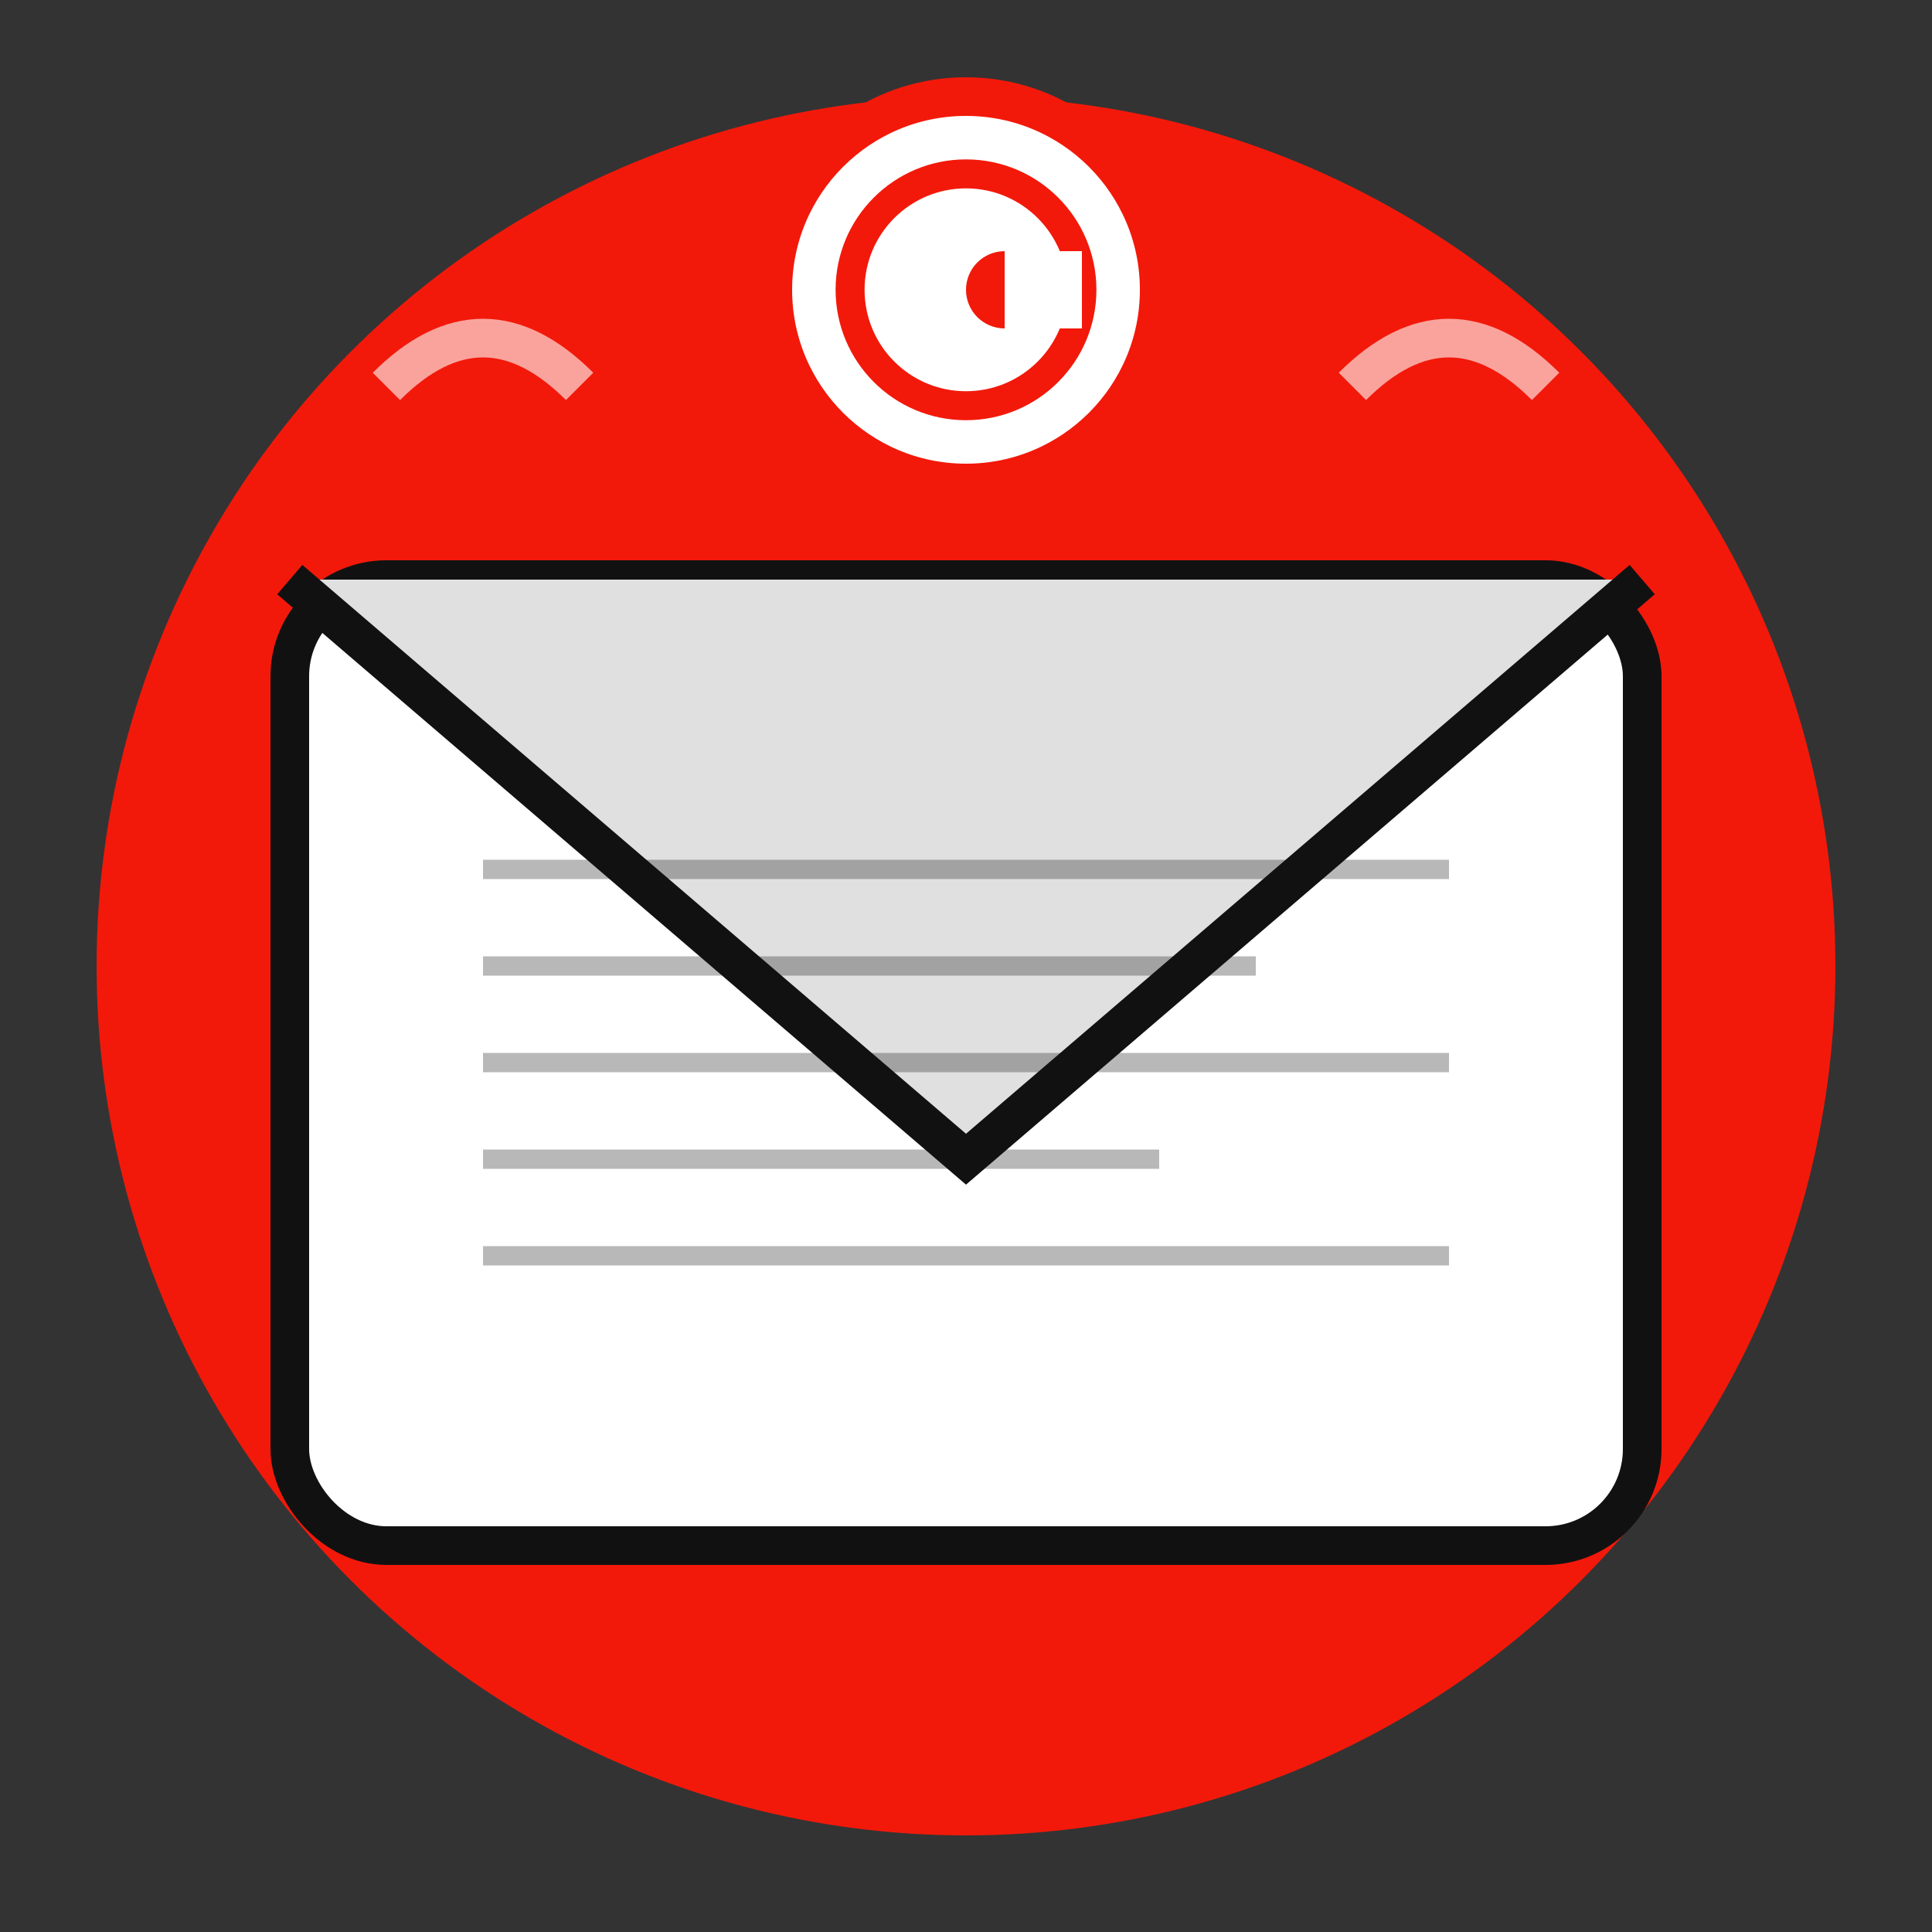
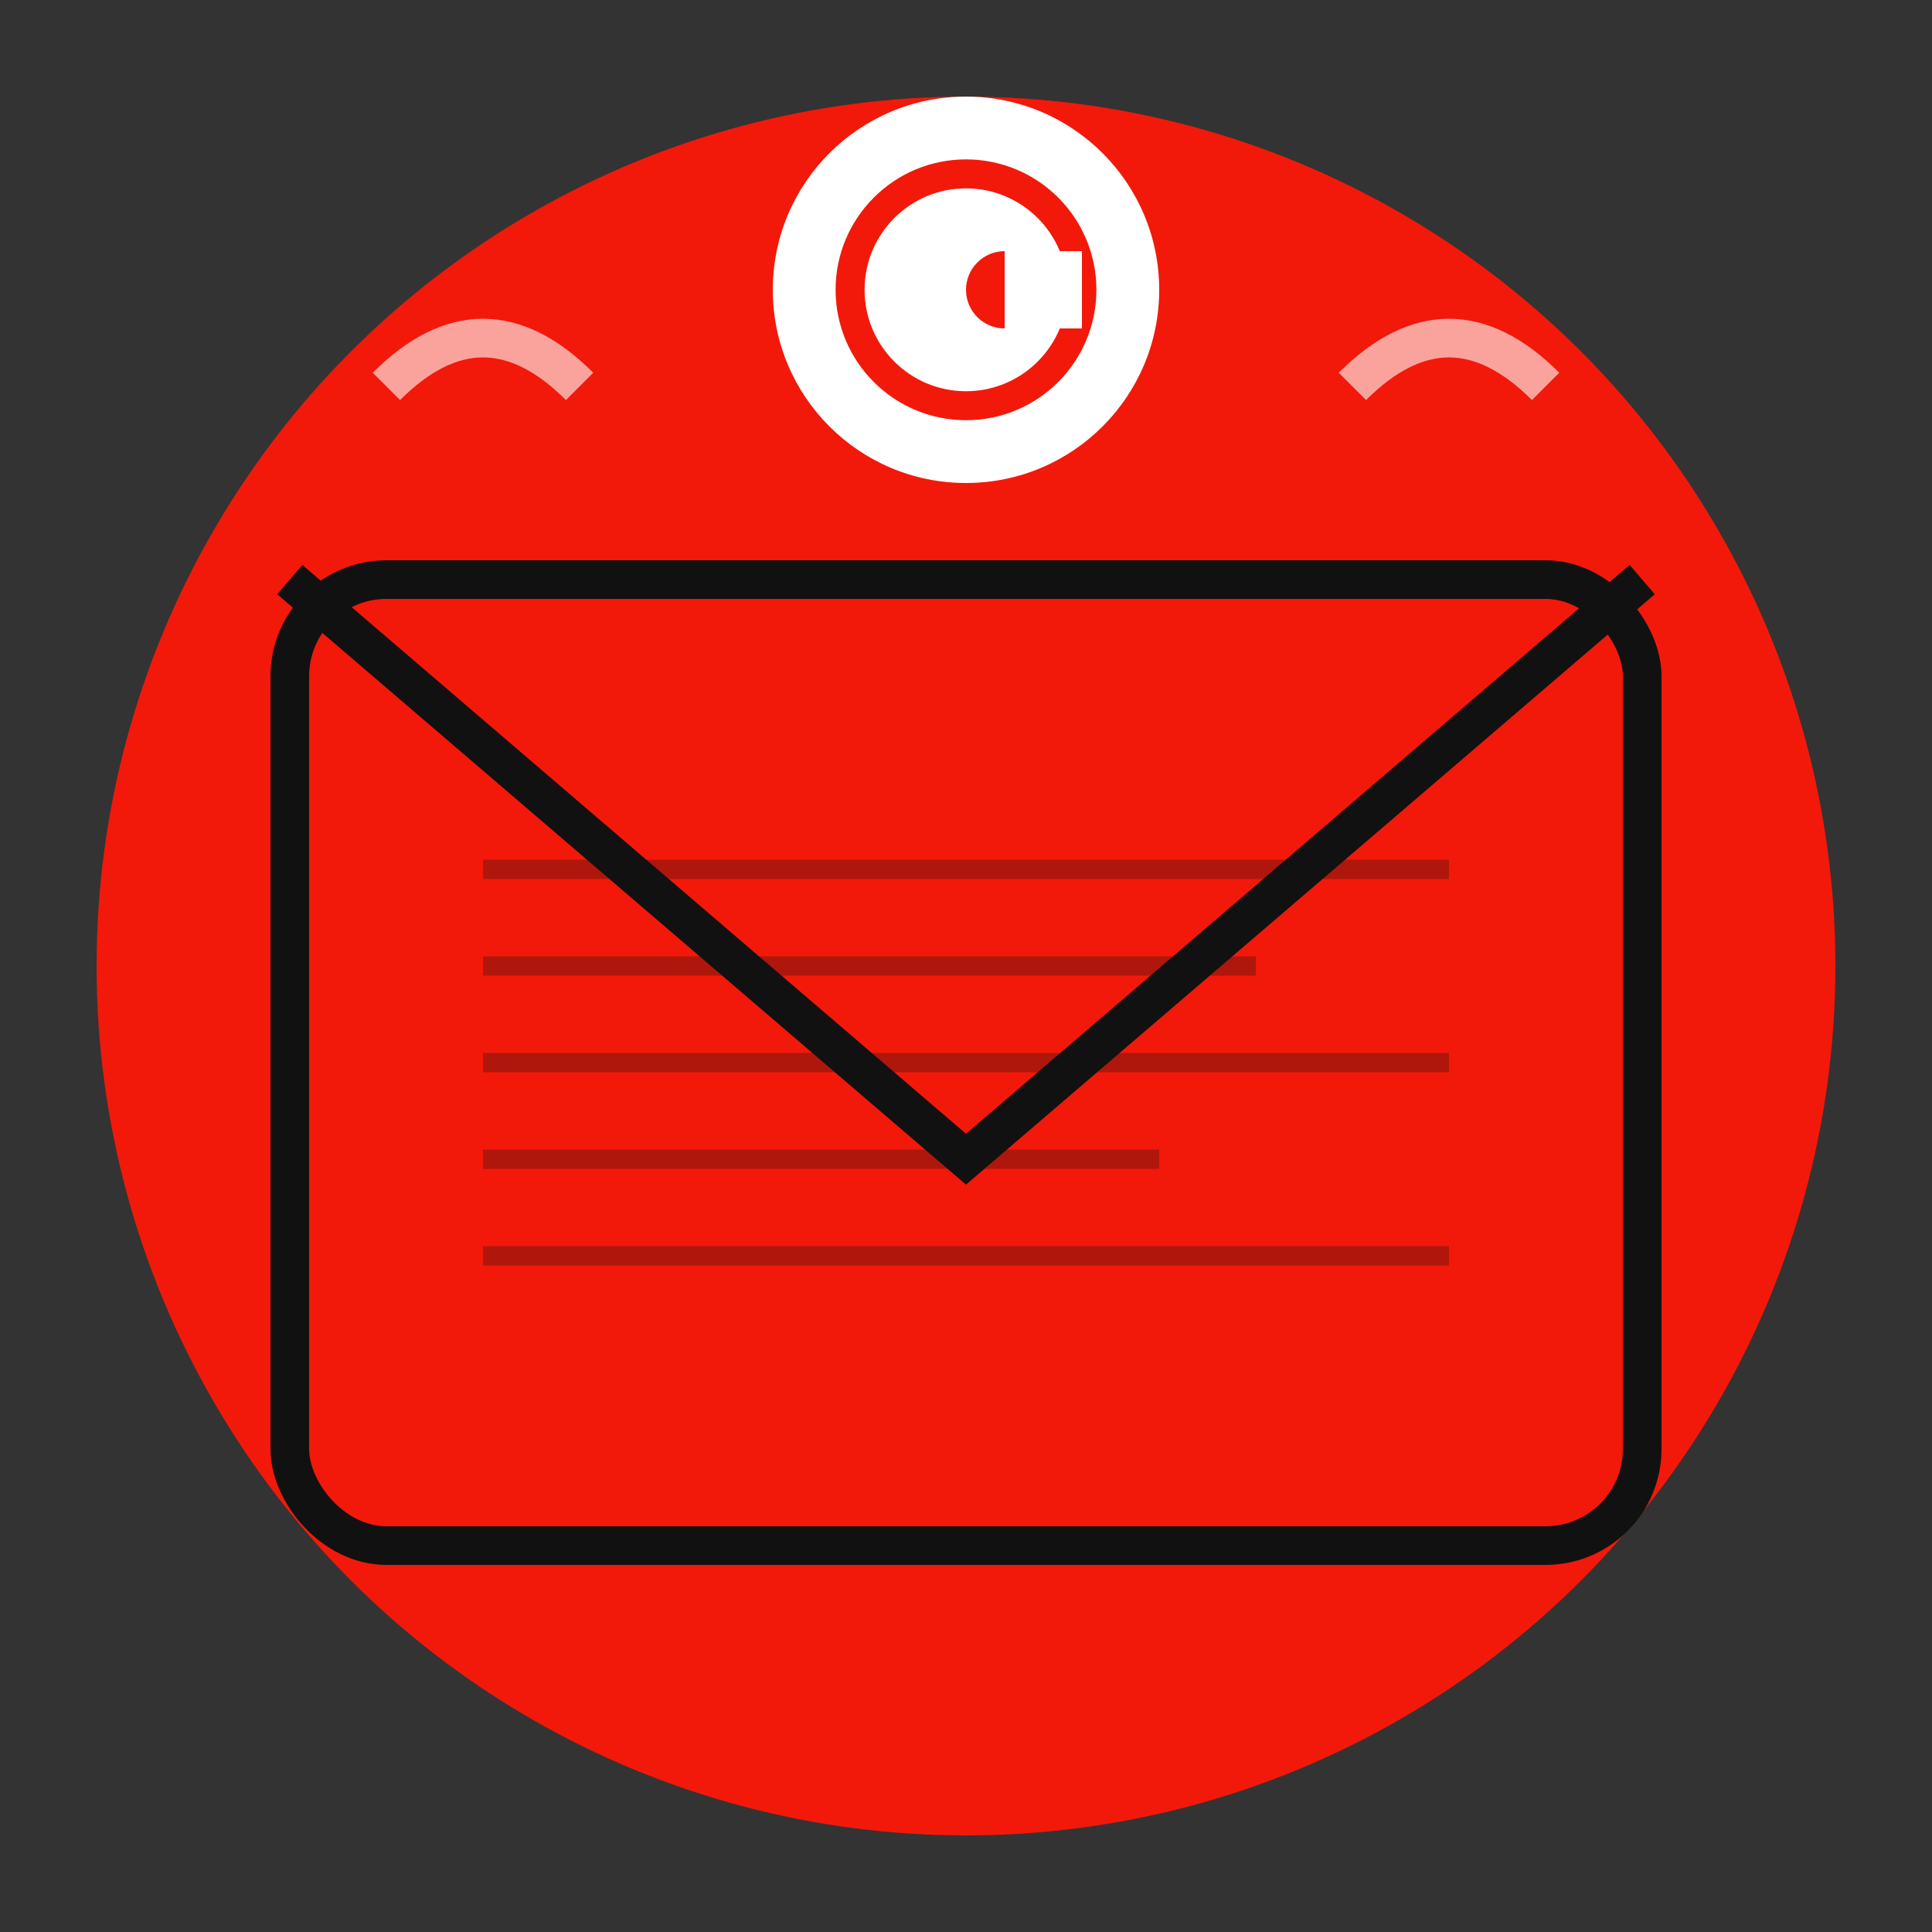
<svg xmlns="http://www.w3.org/2000/svg" width="100" height="100" viewBox="0 0 100 100" fill="none">
  <rect x="0" y="0" width="100" height="100" fill="#333333" stroke="none" />
  <circle cx="50" cy="50" r="45" fill="#f2190a" />
-   <rect x="15" y="30" width="70" height="50" rx="5" fill="white" />
  <rect x="15" y="30" width="70" height="50" rx="5" stroke="#121111" stroke-width="2" fill="none" />
-   <path d="M15 30 L50 60 L85 30" fill="#e0e0e0" />
  <path d="M15 30 L50 60 L85 30" stroke="#121111" stroke-width="2" fill="none" />
  <g stroke="#121111" stroke-width="1" opacity="0.3">
    <line x1="25" y1="45" x2="75" y2="45" />
    <line x1="25" y1="50" x2="65" y2="50" />
    <line x1="25" y1="55" x2="75" y2="55" />
    <line x1="25" y1="60" x2="60" y2="60" />
    <line x1="25" y1="65" x2="75" y2="65" />
  </g>
  <circle cx="50" cy="15" r="10" fill="white" />
-   <circle cx="50" cy="15" r="10" stroke="#f2190a" stroke-width="2" fill="none" />
  <circle cx="50" cy="15" r="6" stroke="#f2190a" stroke-width="1.5" fill="none" />
  <circle cx="52" cy="15" r="2" fill="#f2190a" />
  <rect x="52" y="13" width="4" height="4" fill="white" />
  <g stroke="white" stroke-width="2" opacity="0.6">
    <path d="M20 20 Q25 15 30 20" />
    <path d="M70 20 Q75 15 80 20" />
  </g>
</svg>